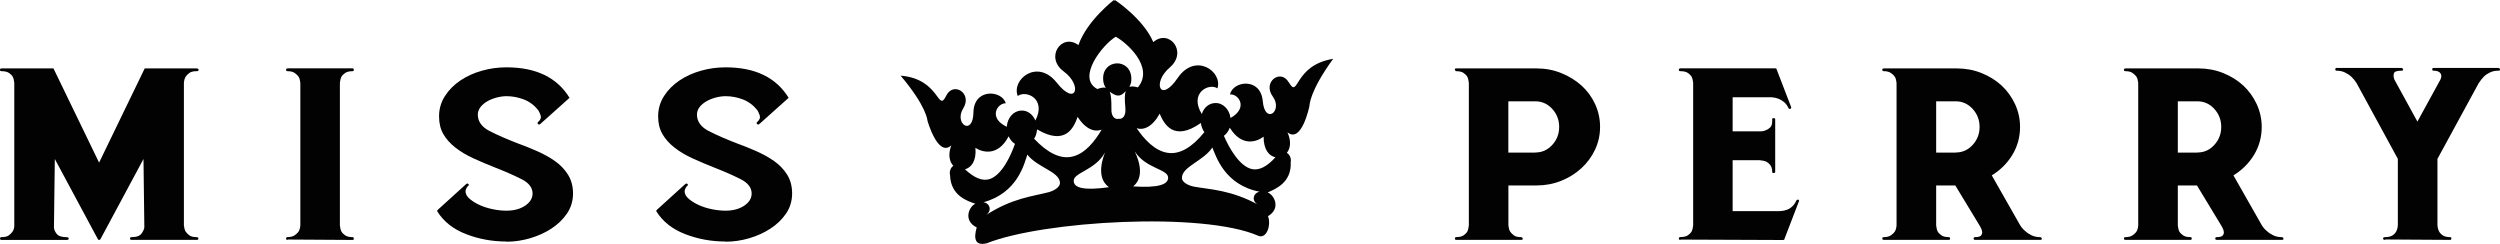
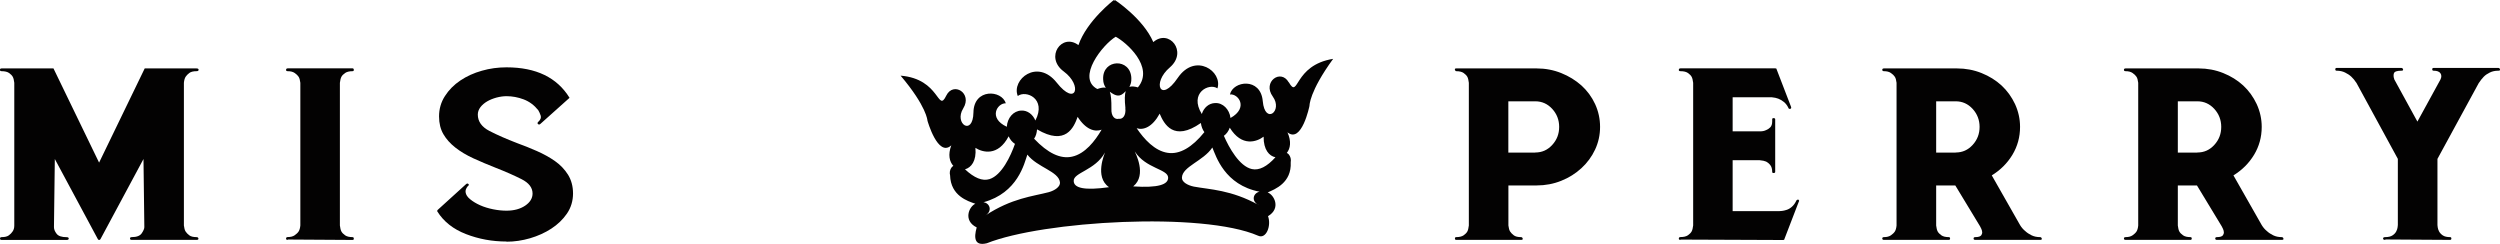
<svg xmlns="http://www.w3.org/2000/svg" width="277" height="27" viewBox="0 0 277 27" fill="none">
  <g clip-path="url(#clip0_2801_20)">
    <path d="M-4.17265e-05 26.426C-4.17265e-05 26.326 0.061 26.273 0.19 26.273C0.543 26.273 0.808 26.206 0.985 26.073C1.162 25.939 1.298 25.799 1.393 25.652C1.522 25.472 1.583 25.252 1.583 24.985V9.176C1.549 8.882 1.495 8.655 1.413 8.509C1.332 8.362 1.196 8.222 1.006 8.088C0.815 7.955 0.537 7.888 0.183 7.888C0.054 7.888 -0.007 7.835 -0.007 7.735C-0.007 7.634 0.054 7.581 0.183 7.581H5.925L10.979 18.018L16.034 7.581H21.769C21.932 7.581 22.006 7.634 22.006 7.735C22.006 7.835 21.925 7.888 21.769 7.888C21.415 7.888 21.15 7.955 20.974 8.088C20.797 8.222 20.661 8.362 20.566 8.509C20.471 8.655 20.403 8.882 20.376 9.176V24.985C20.41 25.279 20.471 25.505 20.566 25.652C20.661 25.799 20.797 25.939 20.974 26.073C21.15 26.206 21.415 26.273 21.769 26.273C21.898 26.273 21.966 26.326 21.986 26.426C22 26.533 21.932 26.58 21.769 26.58H14.594C14.465 26.58 14.404 26.526 14.404 26.426C14.404 26.326 14.465 26.273 14.594 26.273C15.137 26.273 15.511 26.133 15.701 25.852C15.892 25.572 15.993 25.339 15.993 25.165L15.898 17.618L11.129 26.5C11.095 26.56 11.047 26.587 10.986 26.587C10.925 26.587 10.871 26.56 10.844 26.5L6.074 17.618L5.979 25.165C5.979 25.405 6.074 25.646 6.271 25.899C6.461 26.153 6.835 26.279 7.378 26.279C7.542 26.279 7.616 26.333 7.616 26.433C7.616 26.533 7.535 26.587 7.378 26.587H0.19C0.061 26.587 -4.17265e-05 26.533 -4.17265e-05 26.433V26.426Z" fill="#030202" />
    <path d="M31.885 26.58C31.756 26.58 31.695 26.533 31.695 26.446C31.695 26.326 31.756 26.266 31.885 26.266C32.205 26.266 32.463 26.199 32.653 26.066C32.843 25.932 32.993 25.792 33.088 25.645C33.183 25.499 33.251 25.278 33.278 24.978V9.176C33.244 8.882 33.183 8.655 33.088 8.508C32.993 8.362 32.85 8.222 32.653 8.088C32.463 7.955 32.205 7.888 31.885 7.888C31.756 7.888 31.695 7.841 31.695 7.754C31.695 7.634 31.756 7.574 31.885 7.574H39.06C39.155 7.574 39.203 7.634 39.203 7.754C39.203 7.841 39.155 7.888 39.06 7.888C38.707 7.888 38.435 7.955 38.238 8.088C38.048 8.222 37.905 8.362 37.83 8.508C37.749 8.655 37.694 8.882 37.66 9.176V24.985C37.694 25.278 37.749 25.505 37.83 25.652C37.912 25.799 38.048 25.939 38.238 26.073C38.428 26.206 38.7 26.273 39.06 26.273C39.155 26.273 39.203 26.333 39.203 26.453C39.203 26.54 39.155 26.586 39.06 26.586L31.885 26.54V26.586V26.58Z" fill="#030202" />
    <path d="M56.113 26.76C54.537 26.76 53.049 26.486 51.636 25.939C50.223 25.392 49.163 24.558 48.456 23.43C48.422 23.37 48.443 23.31 48.504 23.25L51.636 20.407C51.731 20.32 51.819 20.314 51.901 20.387C51.983 20.46 51.955 20.541 51.826 20.634C51.636 20.874 51.554 21.094 51.588 21.301C51.622 21.568 51.785 21.828 52.091 22.075C52.397 22.329 52.764 22.549 53.199 22.743C53.633 22.936 54.116 23.083 54.646 23.19C55.176 23.297 55.665 23.343 56.113 23.343C56.949 23.343 57.635 23.156 58.186 22.789C58.729 22.422 59.008 21.969 59.008 21.441C59.008 20.794 58.6 20.26 57.778 19.846C56.956 19.433 56.018 19.019 54.958 18.605C54.062 18.252 53.226 17.898 52.451 17.544C51.684 17.191 51.011 16.79 50.454 16.35C49.89 15.909 49.448 15.415 49.129 14.868C48.81 14.321 48.647 13.667 48.647 12.9C48.647 12.072 48.864 11.318 49.299 10.644C49.734 9.963 50.304 9.39 51.011 8.916C51.718 8.442 52.512 8.082 53.396 7.835C54.279 7.581 55.183 7.461 56.12 7.461C59.395 7.461 61.725 8.589 63.105 10.838L59.877 13.727C59.782 13.814 59.694 13.821 59.612 13.747C59.531 13.674 59.538 13.594 59.64 13.5C59.898 13.267 59.986 13.026 59.904 12.793C59.823 12.559 59.735 12.366 59.64 12.212C59.191 11.652 58.654 11.251 58.023 11.011C57.398 10.777 56.759 10.657 56.12 10.657C55.767 10.657 55.4 10.711 55.013 10.811C54.625 10.918 54.279 11.058 53.98 11.231C53.674 11.412 53.423 11.625 53.233 11.872C53.042 12.126 52.941 12.399 52.941 12.693C52.941 13.46 53.375 14.068 54.238 14.515C55.108 14.962 56.113 15.402 57.275 15.849C58.016 16.116 58.749 16.41 59.49 16.737C60.231 17.064 60.897 17.431 61.488 17.845C62.079 18.258 62.561 18.765 62.935 19.353C63.302 19.947 63.492 20.641 63.492 21.441C63.492 22.242 63.268 23.01 62.819 23.664C62.371 24.318 61.793 24.872 61.087 25.332C60.38 25.792 59.592 26.146 58.729 26.4C57.859 26.653 56.997 26.78 56.127 26.78L56.113 26.76Z" fill="#030202" />
-     <path d="M80.389 26.76C78.813 26.76 77.325 26.486 75.912 25.939C74.498 25.392 73.439 24.558 72.732 23.43C72.698 23.37 72.718 23.31 72.779 23.25L75.912 20.407C76.007 20.32 76.095 20.314 76.177 20.387C76.258 20.46 76.231 20.541 76.102 20.634C75.912 20.874 75.83 21.094 75.864 21.301C75.898 21.568 76.061 21.828 76.367 22.075C76.673 22.329 77.04 22.549 77.474 22.743C77.909 22.936 78.391 23.083 78.921 23.19C79.451 23.297 79.941 23.343 80.389 23.343C81.225 23.343 81.911 23.156 82.461 22.789C83.005 22.422 83.283 21.969 83.283 21.441C83.283 20.794 82.876 20.26 82.054 19.846C81.231 19.433 80.294 19.019 79.234 18.605C78.337 18.252 77.501 17.898 76.727 17.544C75.959 17.191 75.287 16.79 74.729 16.35C74.165 15.909 73.724 15.415 73.405 14.868C73.085 14.321 72.922 13.667 72.922 12.9C72.922 12.072 73.14 11.318 73.574 10.644C74.009 9.963 74.58 9.39 75.287 8.916C75.993 8.442 76.788 8.082 77.671 7.835C78.555 7.581 79.458 7.461 80.396 7.461C83.671 7.461 86.001 8.589 87.38 10.838L84.153 13.727C84.058 13.814 83.97 13.821 83.888 13.747C83.806 13.674 83.813 13.594 83.915 13.5C84.173 13.267 84.262 13.026 84.18 12.793C84.099 12.559 84.01 12.366 83.915 12.212C83.467 11.652 82.93 11.251 82.298 11.011C81.673 10.777 81.034 10.657 80.396 10.657C80.043 10.657 79.676 10.711 79.288 10.811C78.901 10.918 78.555 11.058 78.256 11.231C77.957 11.405 77.698 11.625 77.508 11.872C77.318 12.126 77.223 12.399 77.223 12.693C77.223 13.46 77.658 14.068 78.521 14.515C79.39 14.962 80.396 15.402 81.558 15.849C82.298 16.116 83.032 16.41 83.772 16.737C84.513 17.064 85.179 17.431 85.77 17.845C86.361 18.258 86.844 18.765 87.217 19.353C87.584 19.947 87.767 20.641 87.767 21.441C87.767 22.242 87.543 23.01 87.095 23.664C86.647 24.318 86.069 24.872 85.362 25.332C84.656 25.792 83.868 26.146 83.005 26.4C82.135 26.653 81.272 26.78 80.403 26.78L80.389 26.76Z" fill="#030202" />
    <path d="M161.349 26.58C161.254 26.58 161.206 26.526 161.206 26.426C161.206 26.326 161.254 26.273 161.349 26.273C161.702 26.273 161.974 26.206 162.171 26.073C162.361 25.939 162.497 25.799 162.579 25.652C162.66 25.505 162.714 25.285 162.748 24.985V9.176C162.714 8.882 162.66 8.655 162.579 8.509C162.497 8.362 162.361 8.222 162.171 8.088C161.981 7.955 161.702 7.888 161.349 7.888C161.288 7.888 161.233 7.835 161.206 7.735C161.172 7.634 161.22 7.581 161.349 7.581H170.263C171.228 7.581 172.131 7.755 172.981 8.095C173.83 8.435 174.577 8.896 175.223 9.47C175.861 10.05 176.371 10.738 176.738 11.532C177.105 12.332 177.288 13.173 177.288 14.061C177.288 14.948 177.105 15.783 176.738 16.57C176.371 17.357 175.861 18.045 175.223 18.632C174.577 19.226 173.837 19.693 172.981 20.033C172.131 20.374 171.221 20.547 170.263 20.547H167.131V24.985C167.165 25.279 167.226 25.505 167.321 25.652C167.416 25.799 167.552 25.939 167.729 26.073C167.905 26.206 168.17 26.273 168.524 26.273C168.619 26.273 168.687 26.326 168.714 26.426C168.748 26.533 168.68 26.58 168.524 26.58H161.349ZM170.113 16.897C170.854 16.897 171.479 16.617 171.989 16.056C172.505 15.495 172.756 14.828 172.756 14.061C172.756 13.293 172.498 12.626 171.989 12.066C171.472 11.505 170.847 11.225 170.113 11.225H167.124V16.91H170.113V16.897Z" fill="#030202" />
    <path d="M186.202 26.58C186.073 26.58 186.012 26.533 186.012 26.446C186.012 26.326 186.073 26.266 186.202 26.266C186.555 26.266 186.827 26.199 187.024 26.066C187.215 25.932 187.35 25.792 187.432 25.645C187.513 25.499 187.568 25.278 187.602 24.978V9.176C187.568 8.882 187.513 8.655 187.432 8.508C187.35 8.362 187.215 8.222 187.024 8.088C186.834 7.955 186.555 7.888 186.202 7.888C186.073 7.888 186.012 7.841 186.012 7.754C186.012 7.634 186.073 7.574 186.202 7.574H196.699C196.794 7.574 196.842 7.601 196.842 7.661L198.432 11.792C198.493 11.938 198.473 12.032 198.357 12.059C198.242 12.085 198.174 12.045 198.14 11.925C198.011 11.658 197.841 11.445 197.637 11.284C197.426 11.124 197.229 11.004 197.032 10.931C196.842 10.857 196.597 10.804 196.312 10.777H191.977V14.554H195.014C195.272 14.554 195.497 14.508 195.687 14.414C195.85 14.354 195.999 14.254 196.142 14.114C196.285 13.974 196.36 13.754 196.36 13.447V13.22C196.36 13.133 196.407 13.086 196.502 13.086C196.631 13.086 196.692 13.133 196.692 13.22V19.039C196.692 19.126 196.631 19.172 196.502 19.172C196.407 19.172 196.36 19.126 196.36 19.039C196.36 18.712 196.285 18.458 196.142 18.285C195.999 18.105 195.843 17.985 195.687 17.904C195.524 17.831 195.286 17.778 194.967 17.751H191.977V23.39H197.182C197.182 23.39 197.304 23.383 197.447 23.37C197.589 23.357 197.759 23.316 197.949 23.256C198.14 23.196 198.337 23.09 198.527 22.923C198.717 22.763 198.88 22.542 199.009 22.282C199.009 22.255 199.023 22.222 199.057 22.195C199.118 22.135 199.186 22.109 199.247 22.109C199.308 22.169 199.342 22.215 199.342 22.242C199.342 22.269 199.329 22.315 199.295 22.375L197.705 26.506C197.705 26.566 197.657 26.593 197.562 26.593L186.195 26.546V26.593L186.202 26.58Z" fill="#030202" />
    <path d="M208.745 26.58C208.616 26.58 208.555 26.526 208.555 26.426C208.555 26.326 208.616 26.273 208.745 26.273C209.065 26.273 209.323 26.206 209.513 26.073C209.703 25.939 209.853 25.799 209.948 25.652C210.043 25.505 210.111 25.285 210.138 24.985V9.176C210.104 8.882 210.043 8.655 209.948 8.509C209.853 8.362 209.71 8.222 209.513 8.088C209.323 7.955 209.065 7.888 208.745 7.888C208.616 7.888 208.555 7.835 208.555 7.735C208.555 7.634 208.616 7.581 208.745 7.581H216.837C217.802 7.581 218.706 7.755 219.555 8.095C220.404 8.435 221.145 8.896 221.77 9.47C222.395 10.05 222.891 10.738 223.265 11.532C223.632 12.332 223.822 13.173 223.822 14.061C223.822 15.189 223.536 16.216 222.979 17.144C222.415 18.078 221.654 18.839 220.69 19.433L223.822 24.938C223.985 25.205 224.175 25.425 224.399 25.605C224.59 25.786 224.827 25.939 225.099 26.073C225.371 26.206 225.683 26.273 226.037 26.273C226.132 26.273 226.2 26.326 226.227 26.426C226.261 26.533 226.193 26.58 226.037 26.58H218.862C218.733 26.58 218.672 26.526 218.672 26.426C218.672 26.326 218.733 26.273 218.862 26.273C219.215 26.273 219.439 26.199 219.535 26.053C219.596 25.933 219.63 25.846 219.63 25.786C219.63 25.639 219.596 25.499 219.535 25.365C219.467 25.232 219.419 25.138 219.392 25.078L216.647 20.547H214.527V24.985C214.561 25.279 214.616 25.505 214.697 25.652C214.779 25.799 214.915 25.939 215.105 26.073C215.295 26.206 215.567 26.273 215.927 26.273C216.022 26.273 216.07 26.326 216.07 26.426C216.07 26.526 216.022 26.58 215.927 26.58H208.752H208.745ZM216.695 16.897C217.435 16.897 218.06 16.617 218.57 16.056C219.086 15.495 219.338 14.828 219.338 14.061C219.338 13.293 219.079 12.626 218.57 12.066C218.053 11.505 217.428 11.225 216.695 11.225H214.527V16.91H216.695V16.897Z" fill="#030202" />
    <path d="M235.521 26.58C235.392 26.58 235.331 26.526 235.331 26.426C235.331 26.326 235.392 26.273 235.521 26.273C235.841 26.273 236.099 26.206 236.289 26.073C236.479 25.939 236.629 25.799 236.724 25.652C236.819 25.505 236.887 25.285 236.914 24.985V9.176C236.88 8.882 236.819 8.655 236.724 8.509C236.629 8.362 236.486 8.222 236.289 8.088C236.099 7.955 235.841 7.888 235.521 7.888C235.392 7.888 235.331 7.835 235.331 7.735C235.331 7.634 235.392 7.581 235.521 7.581H243.613C244.578 7.581 245.482 7.755 246.331 8.095C247.18 8.435 247.921 8.896 248.546 9.47C249.171 10.05 249.667 10.738 250.041 11.532C250.407 12.332 250.598 13.173 250.598 14.061C250.598 15.189 250.312 16.216 249.755 17.144C249.191 18.078 248.43 18.839 247.466 19.433L250.598 24.938C250.761 25.205 250.951 25.425 251.175 25.605C251.365 25.786 251.603 25.939 251.875 26.073C252.147 26.206 252.459 26.273 252.813 26.273C252.908 26.273 252.976 26.326 253.003 26.426C253.037 26.533 252.969 26.58 252.813 26.58H245.638C245.509 26.58 245.448 26.526 245.448 26.426C245.448 26.326 245.509 26.273 245.638 26.273C245.991 26.273 246.215 26.199 246.31 26.053C246.372 25.933 246.406 25.846 246.406 25.786C246.406 25.639 246.372 25.499 246.31 25.365C246.243 25.232 246.195 25.138 246.168 25.078L243.423 20.547H241.303V24.985C241.337 25.279 241.391 25.505 241.473 25.652C241.555 25.799 241.69 25.939 241.881 26.073C242.071 26.206 242.343 26.273 242.703 26.273C242.798 26.273 242.845 26.326 242.845 26.426C242.845 26.526 242.798 26.58 242.703 26.58H235.528H235.521ZM243.471 16.897C244.211 16.897 244.836 16.617 245.346 16.056C245.862 15.495 246.113 14.828 246.113 14.061C246.113 13.293 245.855 12.626 245.346 12.066C244.829 11.505 244.204 11.225 243.471 11.225H241.303V16.91H243.471V16.897Z" fill="#030202" />
    <path d="M264.281 26.579C264.118 26.579 264.043 26.526 264.043 26.426C264.043 26.326 264.125 26.273 264.281 26.273C264.635 26.273 264.906 26.206 265.103 26.072C265.3 25.939 265.429 25.792 265.511 25.625C265.593 25.465 265.64 25.312 265.654 25.178C265.667 25.045 265.681 24.965 265.681 24.931V17.604L261.108 9.209C260.918 8.915 260.721 8.675 260.531 8.502C260.341 8.321 260.103 8.168 259.831 8.035C259.559 7.901 259.247 7.834 258.893 7.834C258.798 7.834 258.751 7.781 258.751 7.681C258.751 7.581 258.798 7.527 258.893 7.527H266.068C266.163 7.527 266.231 7.581 266.258 7.681C266.292 7.788 266.224 7.834 266.068 7.834C265.586 7.834 265.314 7.928 265.246 8.121C265.178 8.315 265.198 8.542 265.294 8.809L267.848 13.473L270.403 8.809C270.532 8.542 270.532 8.315 270.403 8.121C270.274 7.928 270.016 7.834 269.635 7.834C269.54 7.834 269.492 7.781 269.492 7.681C269.492 7.581 269.54 7.527 269.635 7.527H276.81C276.905 7.527 276.973 7.581 277 7.681C277.034 7.788 276.966 7.834 276.81 7.834C276.456 7.834 276.144 7.901 275.872 8.035C275.6 8.168 275.376 8.321 275.2 8.502C275.023 8.682 274.839 8.915 274.642 9.209L270.07 17.604V24.931C270.07 24.931 270.077 25.045 270.097 25.178C270.111 25.312 270.158 25.458 270.24 25.625C270.321 25.785 270.457 25.939 270.647 26.072C270.838 26.206 271.109 26.273 271.47 26.273C271.565 26.273 271.612 26.326 271.612 26.426C271.612 26.526 271.565 26.579 271.47 26.579L264.295 26.533V26.579H264.281Z" fill="#030202" />
    <path fill-rule="evenodd" clip-rule="evenodd" d="M142.787 9.116C141.904 7.581 139.852 9.082 141.021 10.691C142.189 12.299 140.151 13.88 139.913 11.198C139.675 8.535 136.611 8.956 136.278 10.464C137.202 10.357 138.371 11.939 136.339 13.073C136.224 12.112 135.49 11.371 134.634 11.418C133.941 11.438 133.384 11.925 133.16 12.633C131.719 10.29 133.968 9.156 134.892 9.79C135.497 7.921 132.446 5.779 130.496 8.629C128.553 11.498 127.609 9.169 129.627 7.461C131.638 5.719 129.518 3.15 127.786 4.665C126.658 2.049 123.539 0.007 123.539 0.007C123.539 0.007 123.519 0.027 123.471 0.074C123.417 0.034 123.397 0.014 123.397 0.014C123.397 0.014 120.421 2.302 119.49 4.998C117.655 3.617 115.719 6.34 117.866 7.921C119.979 9.483 119.225 11.865 117.085 9.156C114.938 6.447 112.037 8.816 112.77 10.637C113.66 9.957 115.984 10.911 114.72 13.353C114.435 12.666 113.83 12.212 113.158 12.252C112.288 12.279 111.615 13.06 111.554 14.047C109.462 13.08 110.501 11.411 111.439 11.445C111.004 9.957 107.899 9.763 107.858 12.453C107.811 15.142 105.67 13.707 106.724 12.012C107.777 10.317 105.623 9.009 104.848 10.591C103.877 12.593 104.21 8.742 99.787 8.382C102.701 11.825 102.762 13.367 102.762 13.367C102.762 13.367 103.918 17.477 105.405 16.103C105.011 17.144 105.208 17.918 105.63 18.378C105.575 18.418 105.507 18.465 105.453 18.525C105.249 18.779 105.188 19.126 105.27 19.433C105.337 21.708 107.24 22.289 108.069 22.576C107.369 22.883 106.683 24.444 108.218 25.198C107.879 26.4 107.994 27.28 109.339 26.953C115.563 24.471 133.221 23.43 139.404 26.119C140.287 26.526 140.885 25.025 140.498 23.951C141.965 23.083 141.177 21.588 140.457 21.321C141.265 20.968 143.127 20.253 143.011 17.978C143.073 17.671 142.991 17.324 142.774 17.084C142.719 17.024 142.645 16.984 142.577 16.944C142.971 16.456 143.107 15.676 142.651 14.661C144.234 15.949 145.09 11.732 145.09 11.732C145.09 11.732 145.043 10.19 147.713 6.52C143.304 7.227 143.915 11.051 142.808 9.129M106.921 18.759C107.607 18.572 108.211 17.838 108.076 16.383C108.87 16.89 110.576 17.357 111.758 15.102C111.908 15.449 112.152 15.749 112.458 15.943C111.982 17.291 110.997 19.413 109.638 19.846C108.843 20.093 107.946 19.713 106.921 18.759ZM116.195 21.294C114.449 21.755 112.105 21.948 109.169 23.884C109.992 23.39 109.679 22.496 108.966 22.409C112.777 21.368 113.497 18.105 113.83 17.13C114.938 18.558 117.316 18.979 117.445 20.207C117.492 20.681 116.881 21.108 116.195 21.294ZM114.578 15.369C114.781 15.075 114.877 14.721 114.904 14.334C118.09 16.209 118.987 14.107 119.402 12.946C120.298 14.354 121.304 14.655 122.058 14.368C121.331 15.622 120.217 17.05 118.783 17.357C117.492 17.644 116.086 16.964 114.578 15.369ZM118.967 20.06C118.906 19.119 121.351 18.879 122.432 16.897C122.418 16.997 121.229 19.599 122.88 20.741C120.135 21.128 118.987 20.834 118.967 20.06ZM124.687 11.965C124.783 12.846 124.368 13.227 123.96 13.16C123.553 13.273 123.098 12.92 123.145 12.032C123.152 11.131 123.104 10.537 122.968 10.17C123.661 10.664 124.09 10.818 124.728 10.097C124.613 10.47 124.599 11.064 124.694 11.965H124.687ZM122.228 8.775C122.241 9.229 122.357 9.45 122.52 9.73C122.289 9.656 121.97 9.73 121.582 9.863C119.232 8.622 122.201 4.918 123.621 4.071C124.742 4.651 127.955 7.414 126.08 9.683C125.686 9.57 125.367 9.543 125.136 9.63C125.285 9.336 125.367 9.109 125.353 8.655C125.272 6.4 122.14 6.513 122.228 8.769V8.775ZM125.564 20.647C127.127 19.386 125.754 16.884 125.734 16.783C126.943 18.679 129.403 18.725 129.43 19.673C129.45 20.454 128.322 20.834 125.564 20.654V20.647ZM129.403 16.937C127.955 16.737 126.76 15.415 125.944 14.207C126.698 14.454 127.684 14.074 128.492 12.593C128.968 13.727 130.028 15.749 133.058 13.627C133.105 14.014 133.241 14.361 133.445 14.641C132.073 16.343 130.707 17.124 129.403 16.937ZM139.465 22.716C136.387 21.021 134.057 21.008 132.27 20.674C131.57 20.527 130.938 20.16 130.958 19.686C130.992 18.452 133.323 17.851 134.328 16.343C134.729 17.297 135.68 20.494 139.56 21.241C138.853 21.388 138.595 22.276 139.458 22.723L139.465 22.716ZM138.704 18.732C137.325 18.425 136.176 16.363 135.606 15.048C135.905 14.835 136.122 14.521 136.258 14.148C137.583 16.303 139.241 15.722 140.008 15.142C139.995 16.603 140.64 17.297 141.32 17.424C140.389 18.458 139.512 18.912 138.704 18.732Z" fill="#030202" />
  </g>
  <defs>
    <clipPath id="clip0_2801_20">
      <rect width="277" height="27" fill="white" />
    </clipPath>
  </defs>
</svg>